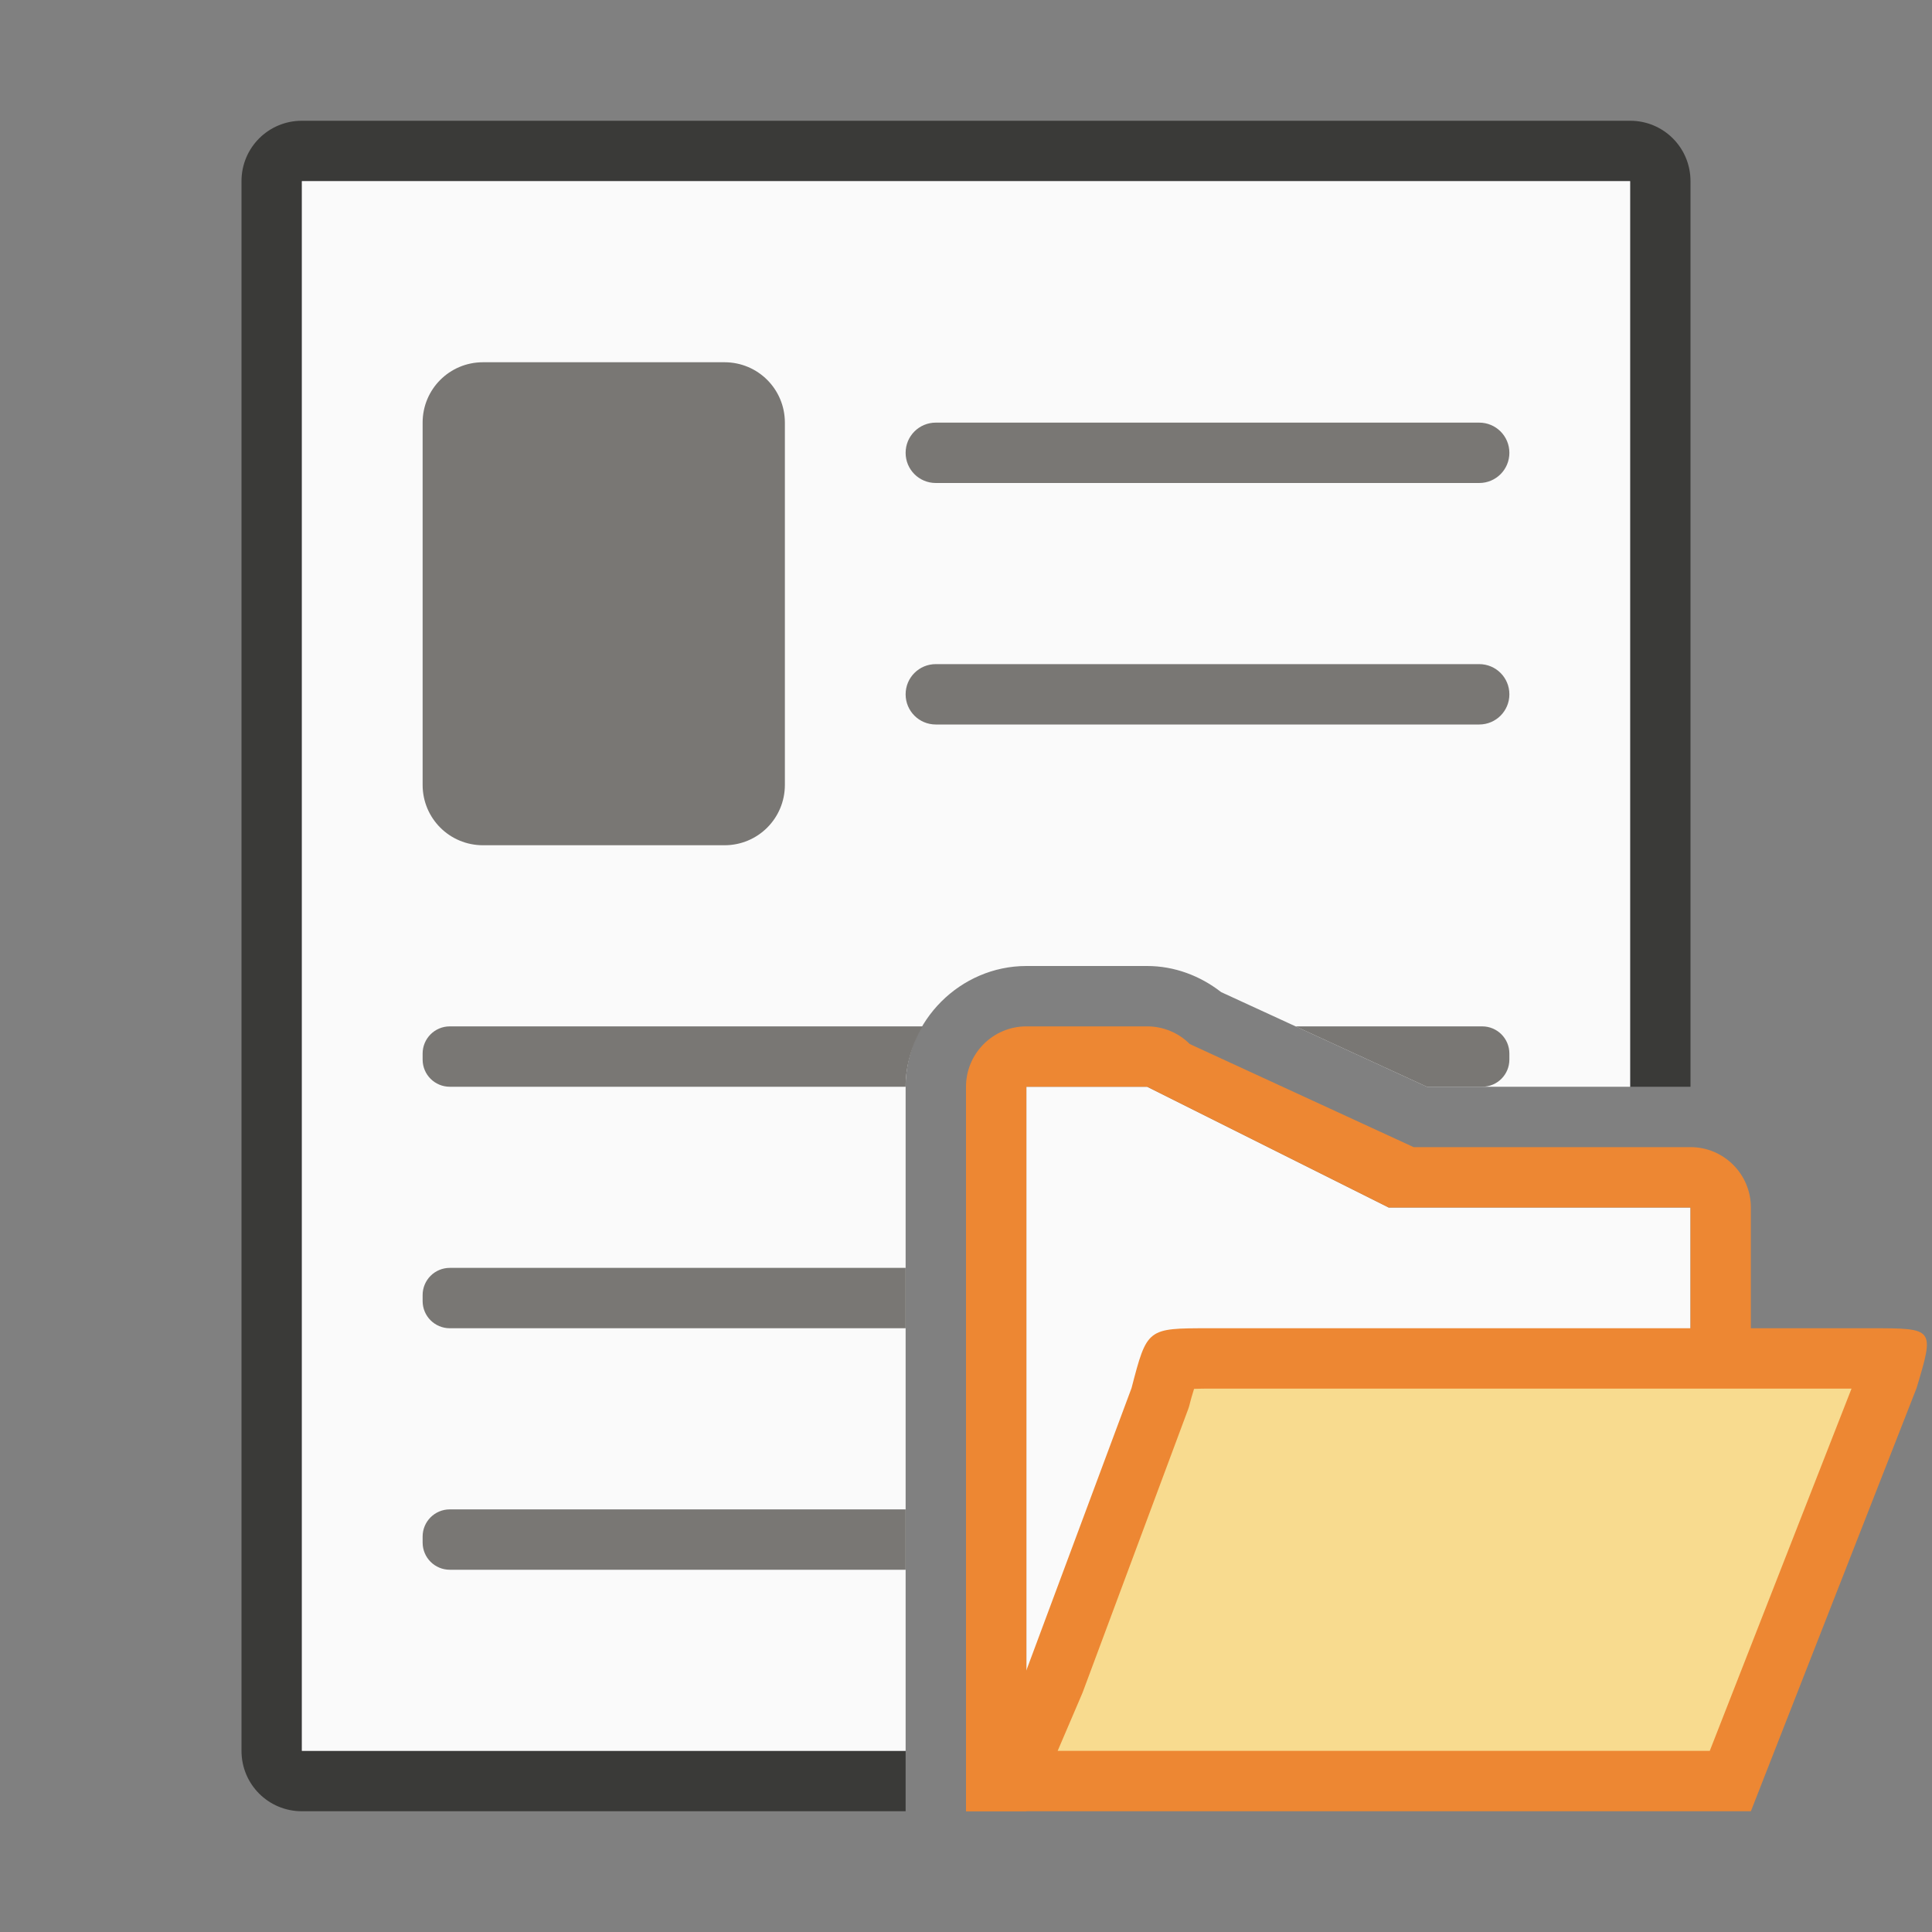
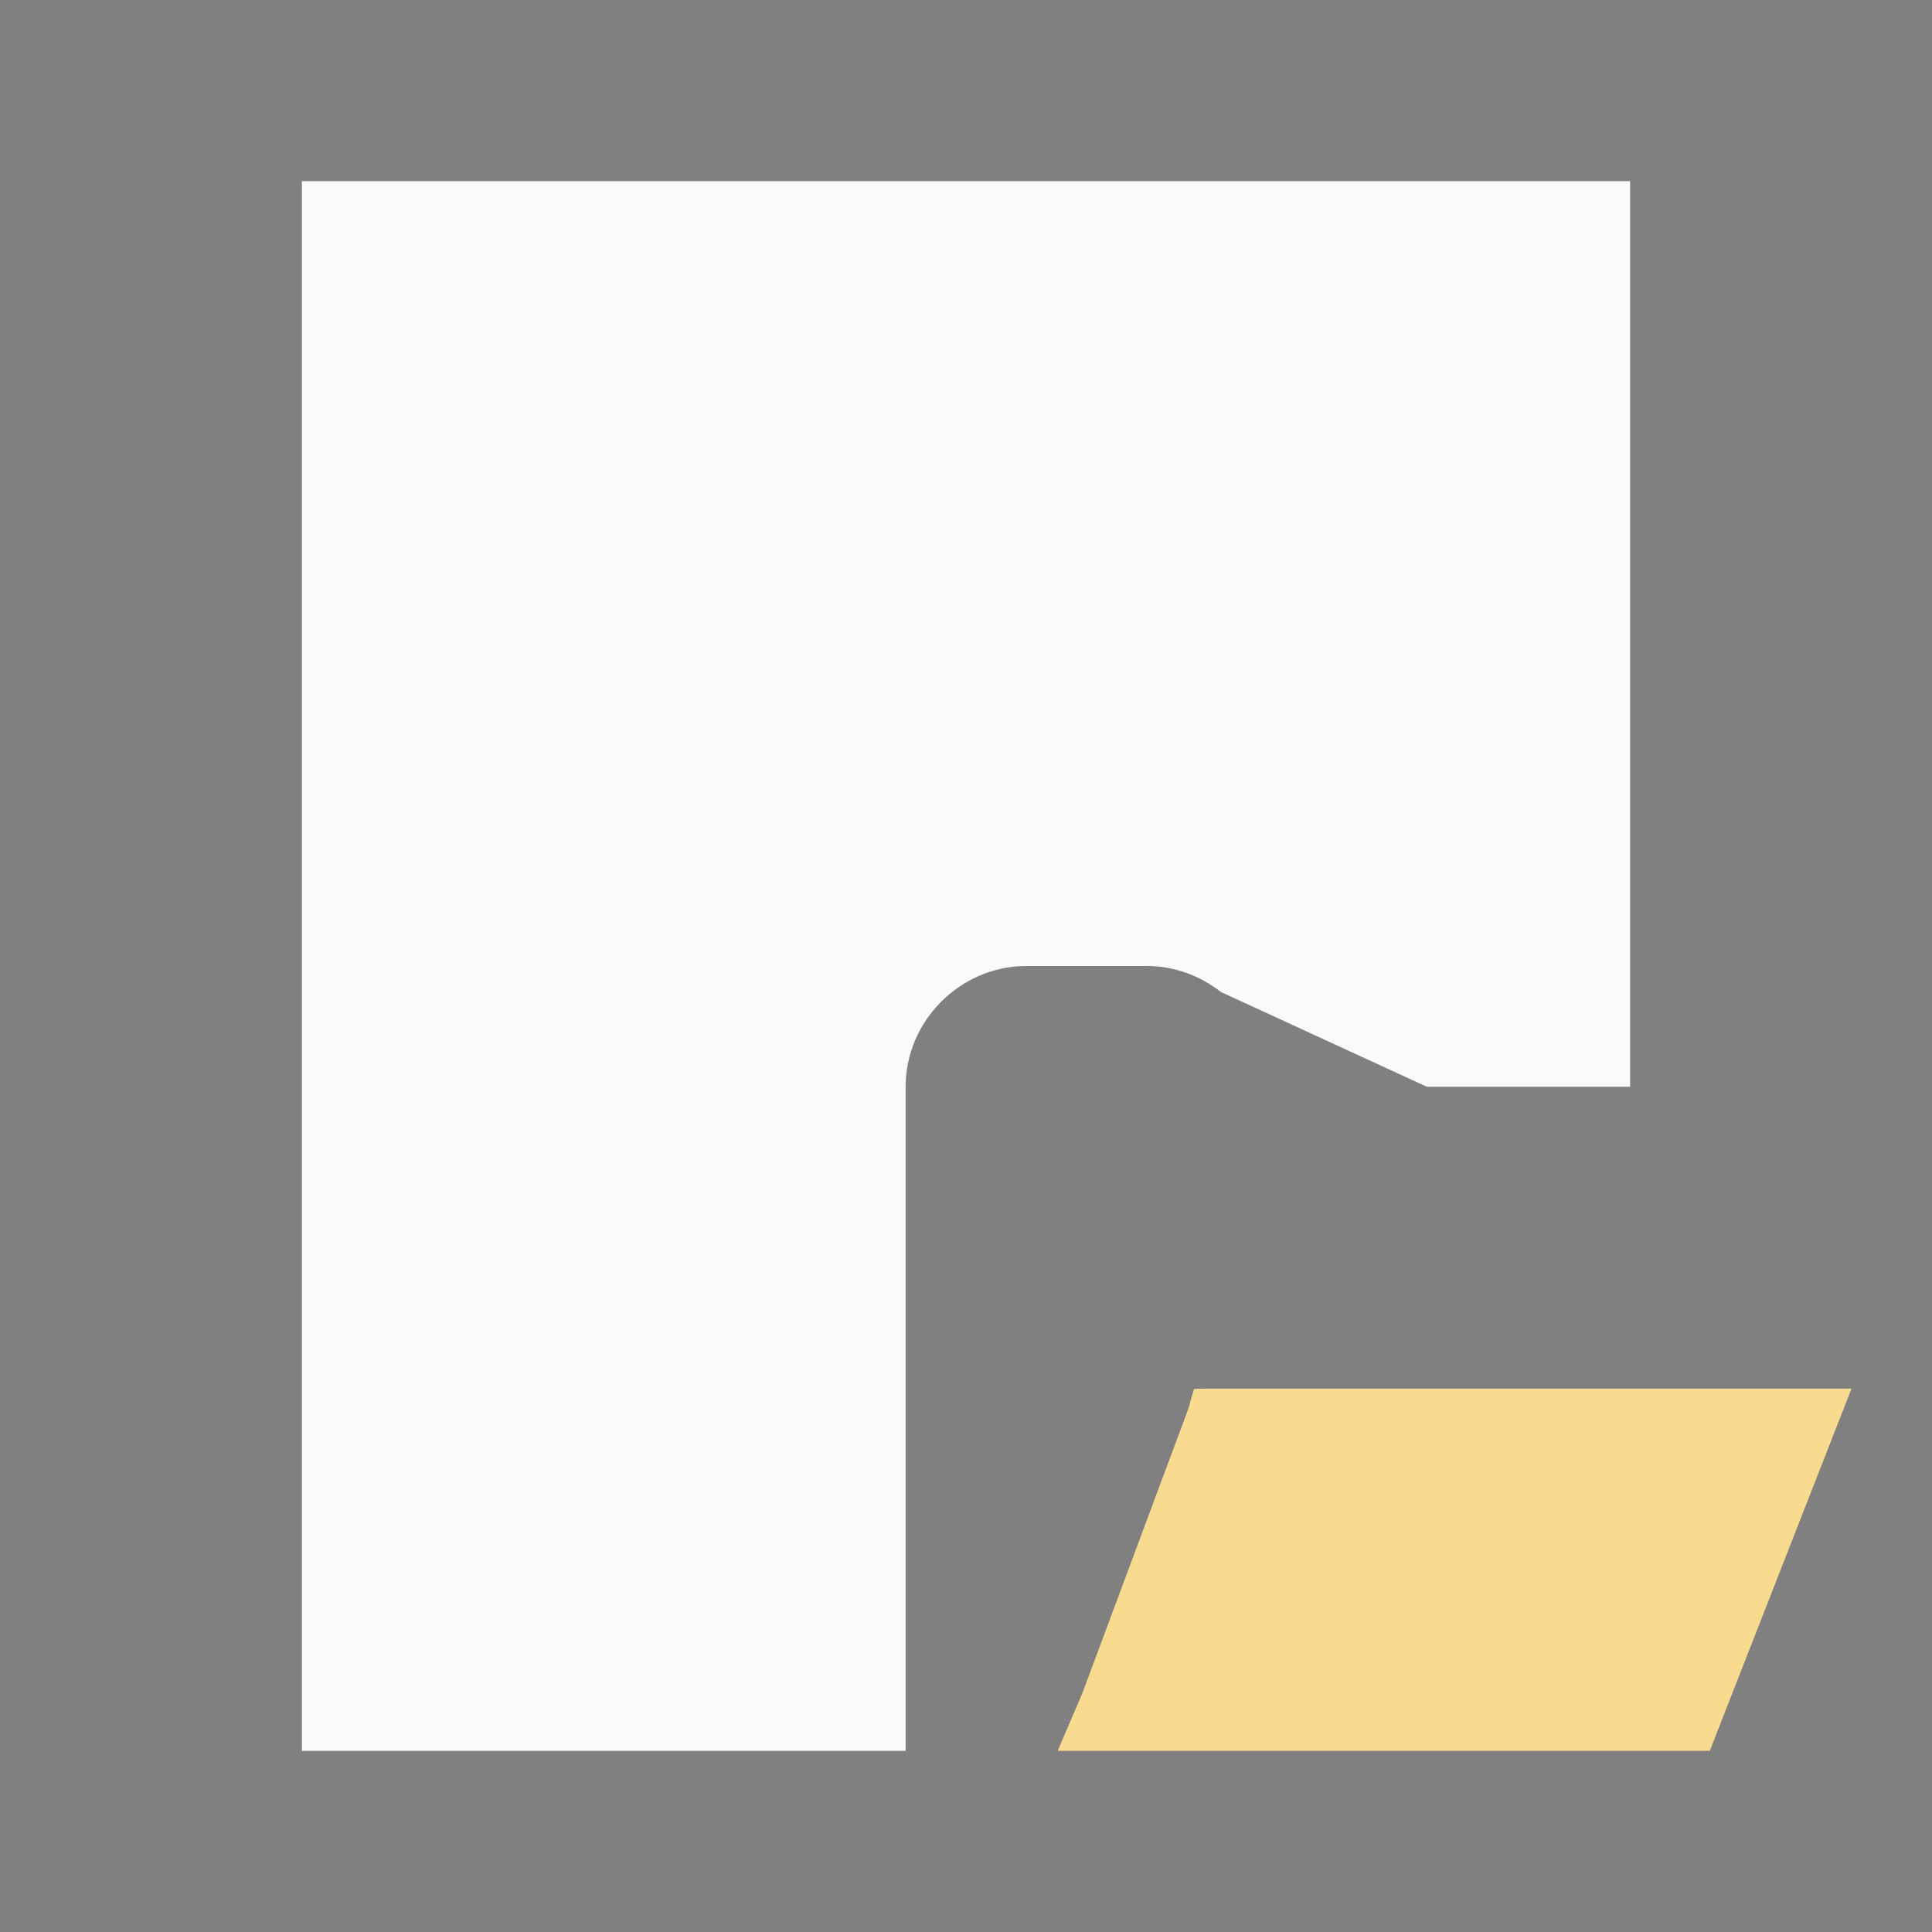
<svg xmlns="http://www.w3.org/2000/svg" viewBox="0 0 32 32">
  <rect x="0" y="0" width="32" height="32" fill="#808080" stroke="none" />
-   <path d="m5 2c-.554 0-1 .446-1 1v26c0 .554.446 1 1 1h10v-1h-10v-26h22v15h1v-15c0-.554-.446-1-1-1z" fill="#3a3a38" />
  <path d="m5 3v26h10v-11c0-1.093.907-2 2-2h2c.448 0.0.875.159 1.225.432l3.408 1.568h3.367v-15z" fill="#fafafa" />
-   <path d="m8 6c-.554 0-1 .446-1 1v6c0 .554.446 1 1 1h4c.554 0 1-.446 1-1v-6c0-.554-.446-1-1-1zm7.5 1c-.277 0-.5.223-.5.5s.223.5.5.5h9c.277 0 .5-.223.5-.5s-.223-.5-.5-.5zm0 4c-.277 0-.5.223-.5.5s.223.5.5.5h9c.277 0 .5-.223.5-.5s-.223-.5-.5-.5zm-8.049 6c-.25 0-.451.201-.451.451v.098c0 .25.201.451.451.451h7.549c0-.364.108-.704.283-1zm14.008 0 2.174 1h.916c.25 0 .451-.201.451-.451v-.098c0-.25-.201-.451-.451-.451zm-14.008 4c-.25 0-.451.201-.451.451v.098c0 .25.201.451.451.451h7.549v-1zm0 4c-.25 0-.451.201-.451.451v.098c0 .25.201.451.451.451h7.549v-1z" fill="#797774" />
  <g fill-rule="evenodd" transform="translate(16 16)">
-     <path d="m3 2 4 2 5-0v8h-11v-10z" fill="#fafafa" />
-     <path d="m0 14h1 12l2.744-7.008c.298-.993.298-.992-.744-.992h-1-1-8.979c-1.021 0-1.021-.001-1.279.99l-1.742 4.676z" fill="#ed8733" />
-     <path d="m3 1c.265 0.0.52.105.707.293l3.707 1.707h4.586c.552 0.0 1.0.448 1 1v7h-1v-.334-5.666-1h-5l-4-2h-2v12h-1v-12c0-.552.448-1 1-1z" fill="#ed8733" />
    <path d="m4.021 7c-.127 0-.161.002-.244.004-.023.081-.036.113-.068.238a1 1 0 0 1 -.029.098l-1.742 4.676a1 1 0 0 1 -.018.045l-.402.939h10.801l2.348-6h-.666-1z" fill="#f8db8f" />
  </g>
</svg>